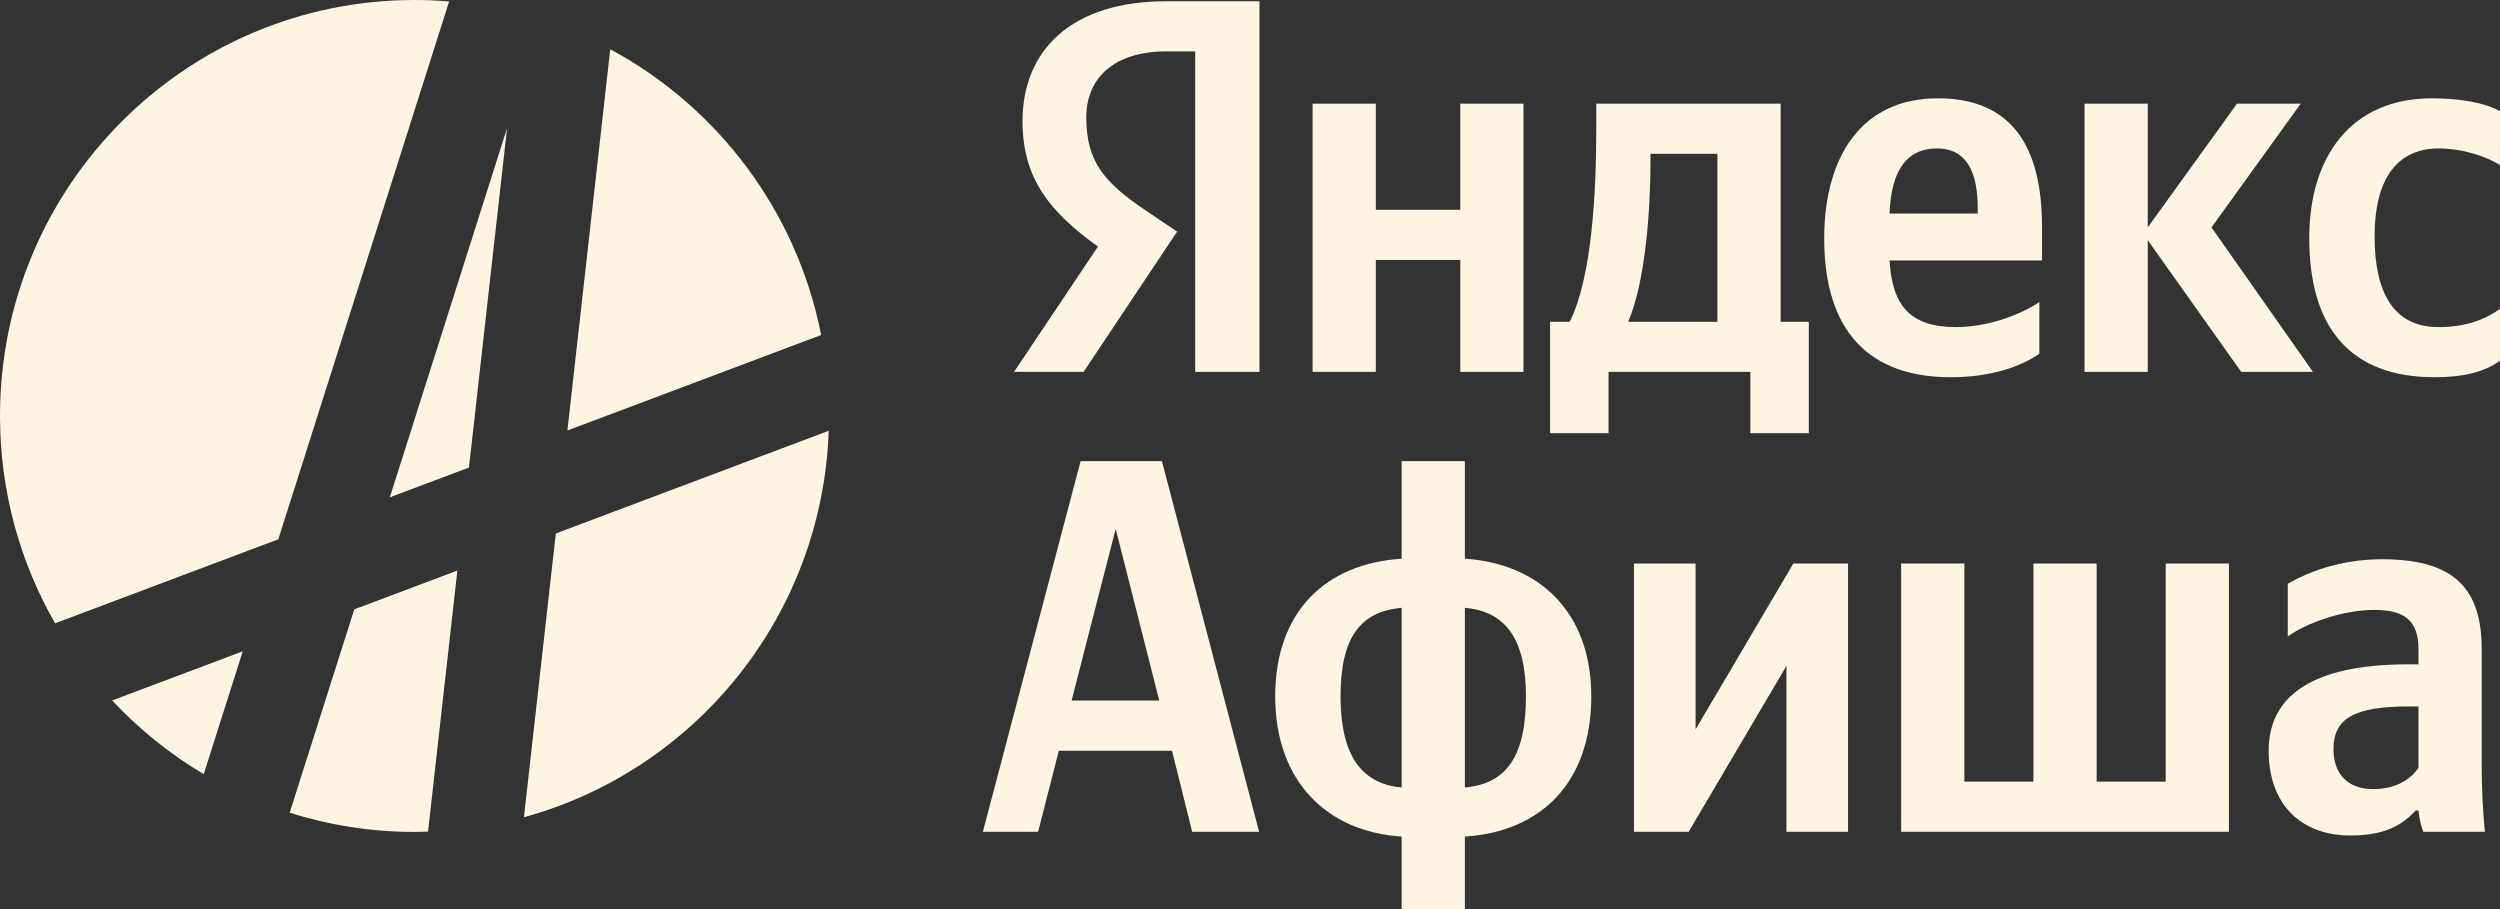
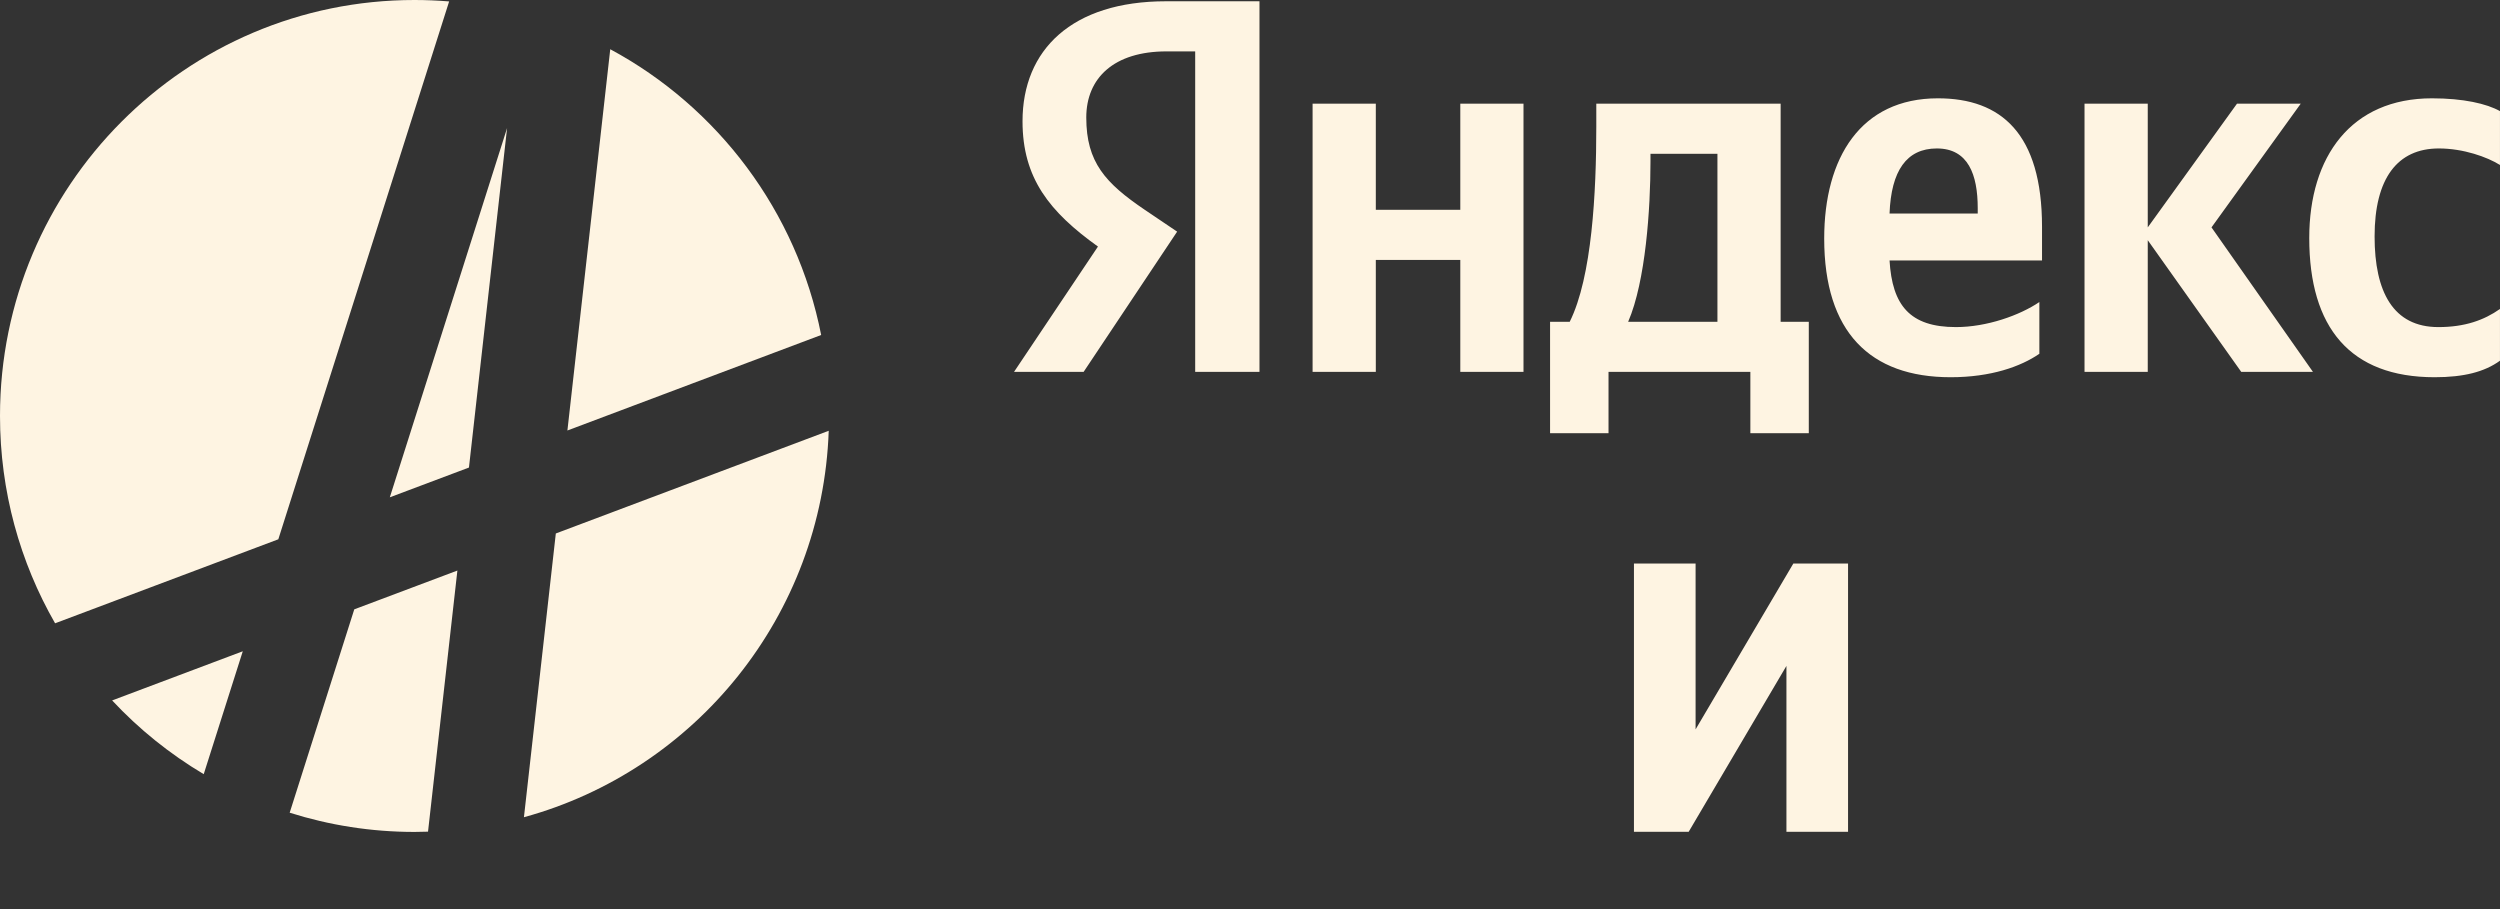
<svg xmlns="http://www.w3.org/2000/svg" width="110" height="40" viewBox="0 0 110 40" fill="none">
  <rect x="0" y="0" width="110" height="40" fill="#333333" stroke="none" />
-   <path d="M55.401 36.598L51.124 20.29H47.547L43.246 36.598H45.677L46.589 33.031H51.568L52.456 36.598H55.401ZM47.15 30.825L49.09 23.27L51.007 30.825H47.15Z" fill="#FEF4E2" />
-   <path d="M64.454 20.29H61.672V24.584C58.33 24.795 56.109 26.907 56.109 30.638C56.109 34.368 58.377 36.598 61.672 36.809V40H64.454V36.809C67.797 36.598 70.017 34.439 70.017 30.638C70.017 26.954 67.75 24.795 64.454 24.584V20.29ZM58.984 30.638C58.984 28.056 59.849 26.907 61.672 26.742V34.65C59.873 34.486 58.984 33.195 58.984 30.638ZM67.142 30.638C67.142 33.289 66.277 34.486 64.454 34.65V26.742C66.254 26.907 67.142 28.127 67.142 30.638Z" fill="#FEF4E2" />
  <path d="M71.894 24.795V36.598H74.302L78.603 29.3V36.598H81.314V24.795H78.907L74.606 32.092V24.795H71.894Z" fill="#FEF4E2" />
-   <path d="M83.65 36.598H98.073V24.795H95.291V34.392H92.252V24.795H89.471V34.392H86.432V24.795H83.65V36.598Z" fill="#FEF4E2" />
-   <path d="M109.195 28.549C109.195 25.686 107.746 24.607 104.8 24.607C102.954 24.607 101.504 25.194 100.663 25.686V28.009C101.411 27.446 103.047 26.836 104.473 26.836C105.806 26.836 106.413 27.306 106.413 28.573V29.23H105.969C101.715 29.23 99.821 30.638 99.821 33.031C99.821 35.424 101.271 36.762 103.421 36.762C105.058 36.762 105.759 36.222 106.296 35.659H106.413C106.437 35.964 106.53 36.363 106.624 36.598H109.335C109.242 35.636 109.195 34.673 109.195 33.712V28.549ZM106.413 33.782C106.063 34.298 105.408 34.72 104.426 34.72C103.258 34.72 102.673 34.017 102.673 32.961C102.673 31.576 103.632 31.083 106.016 31.083H106.413V33.782Z" fill="#FEF4E2" />
  <path d="M52.588 16.363H55.417V0.056H51.303C47.165 0.056 44.991 2.191 44.991 5.335C44.991 7.846 46.183 9.324 48.31 10.849L44.617 16.363H47.679L51.794 10.192L50.368 9.23C48.638 8.057 47.796 7.142 47.796 5.171C47.796 3.434 49.012 2.261 51.326 2.261H52.588V16.363ZM107.123 16.598C108.409 16.598 109.321 16.363 109.999 15.871V13.595C109.297 14.087 108.456 14.392 107.287 14.392C105.3 14.392 104.482 12.844 104.482 10.403C104.482 7.846 105.487 6.532 107.31 6.532C108.386 6.532 109.438 6.907 109.999 7.259V4.889C109.414 4.561 108.386 4.326 107.007 4.326C103.454 4.326 101.607 6.884 101.607 10.474C101.607 14.416 103.407 16.598 107.123 16.598ZM89.732 15.566V13.29C88.867 13.876 87.418 14.392 86.062 14.392C84.028 14.392 83.257 13.43 83.14 11.459H89.849V9.981C89.849 5.875 88.049 4.326 85.267 4.326C81.878 4.326 80.265 6.931 80.265 10.497C80.265 14.604 82.275 16.598 85.828 16.598C87.605 16.598 88.914 16.129 89.732 15.566ZM64.253 4.561V9.23H60.536V4.561H57.754V16.363H60.536V11.436H64.253V16.363H67.034V4.561H64.253ZM79.587 14.158H78.348V4.561H70.237V5.57C70.237 8.456 70.05 12.187 69.068 14.158H68.203V19.062H70.775V16.363H77.016V19.062H79.587V14.158ZM98.615 16.363H101.77L97.306 10.005L101.233 4.561H98.428L94.501 10.005V4.561H91.719V16.363H94.501V10.568L98.615 16.363ZM85.221 6.532C86.6 6.532 87.02 7.682 87.02 9.16V9.394H83.14C83.21 7.517 83.888 6.532 85.221 6.532ZM75.567 14.158H71.639C72.411 12.374 72.621 9.16 72.621 7.118V6.766H75.567V14.158Z" fill="#FEF4E2" />
  <path d="M18.833 36.593C18.636 36.599 18.437 36.605 18.238 36.605C16.324 36.605 14.479 36.307 12.746 35.759L15.588 26.811L20.125 25.104L18.833 36.593ZM36.464 18.954C36.18 27.102 30.589 33.893 23.053 35.958L24.456 23.473L36.464 18.954ZM8.964 34.063C7.47 33.176 6.114 32.082 4.934 30.819L10.682 28.656L8.964 34.063ZM18.238 0C18.751 0 19.259 0.022 19.762 0.063L12.246 23.729L2.424 27.425C0.882 24.739 0 21.624 0 18.302C0 8.194 8.166 5.89644e-05 18.238 0ZM20.634 20.572L17.152 21.882L22.312 5.635L20.634 20.572ZM26.851 2.166C31.58 4.713 35.06 9.292 36.131 14.74L24.966 18.942L26.851 2.166Z" fill="#FEF4E2" />
</svg>